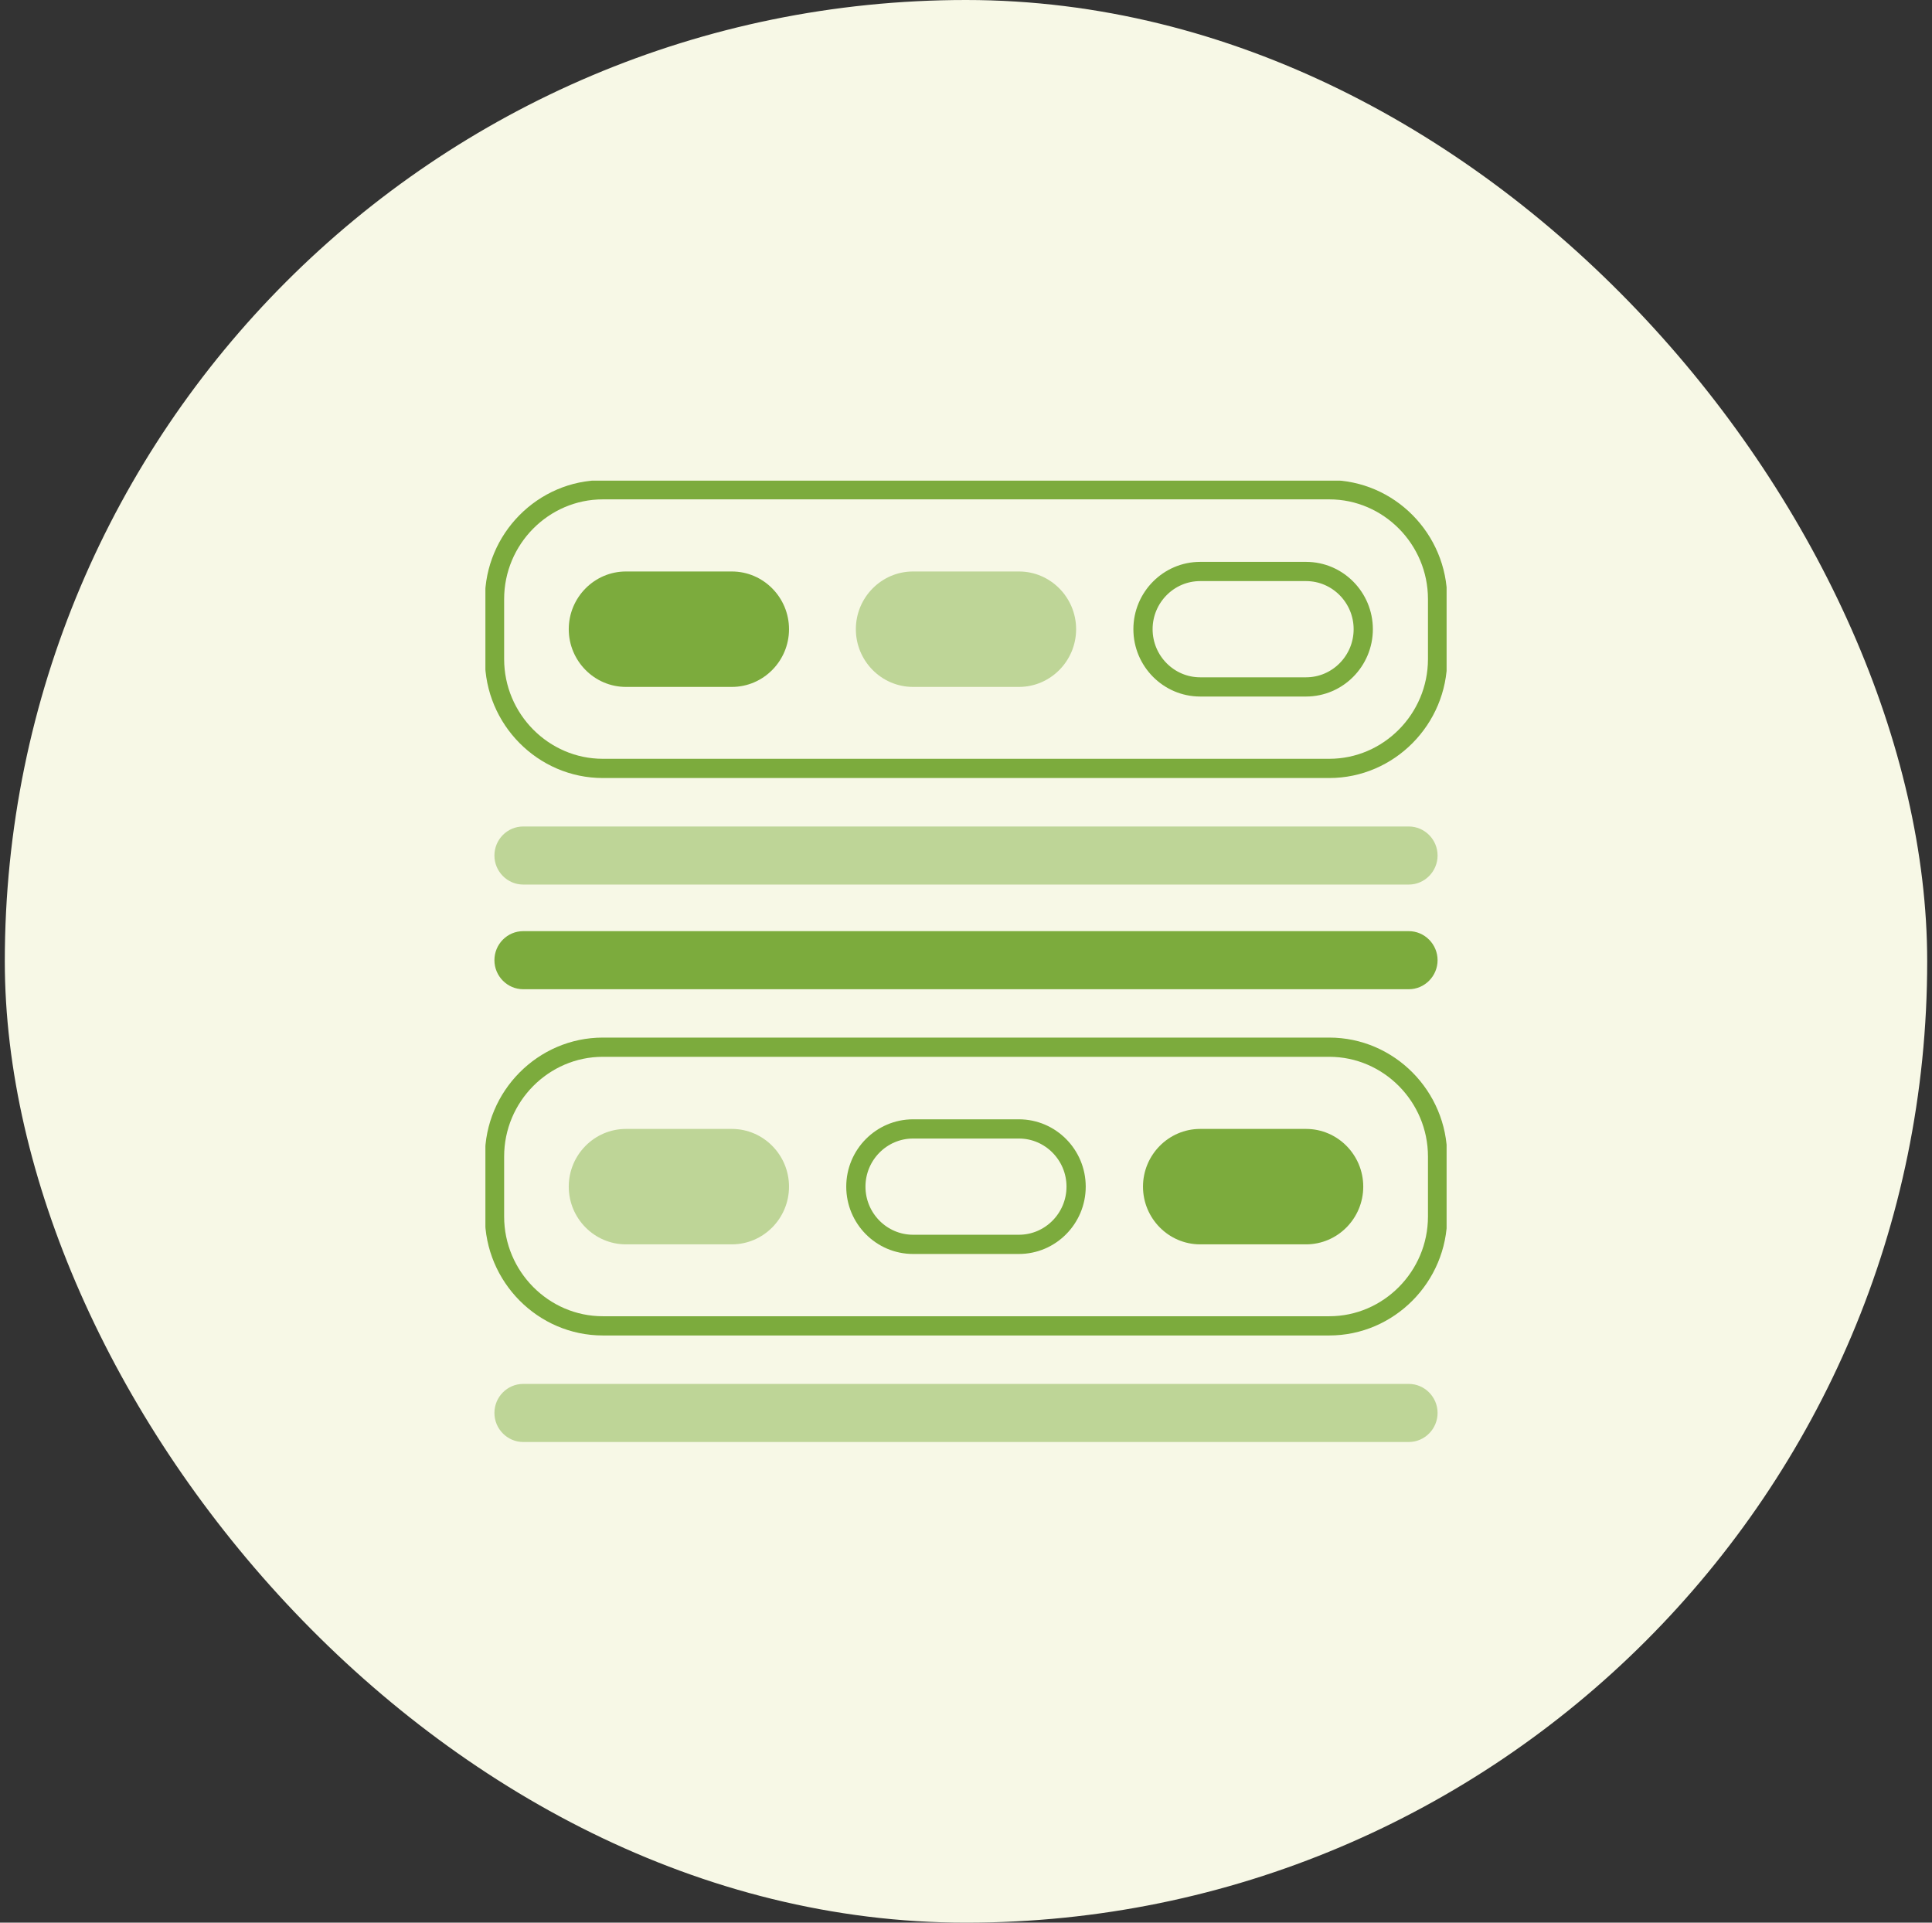
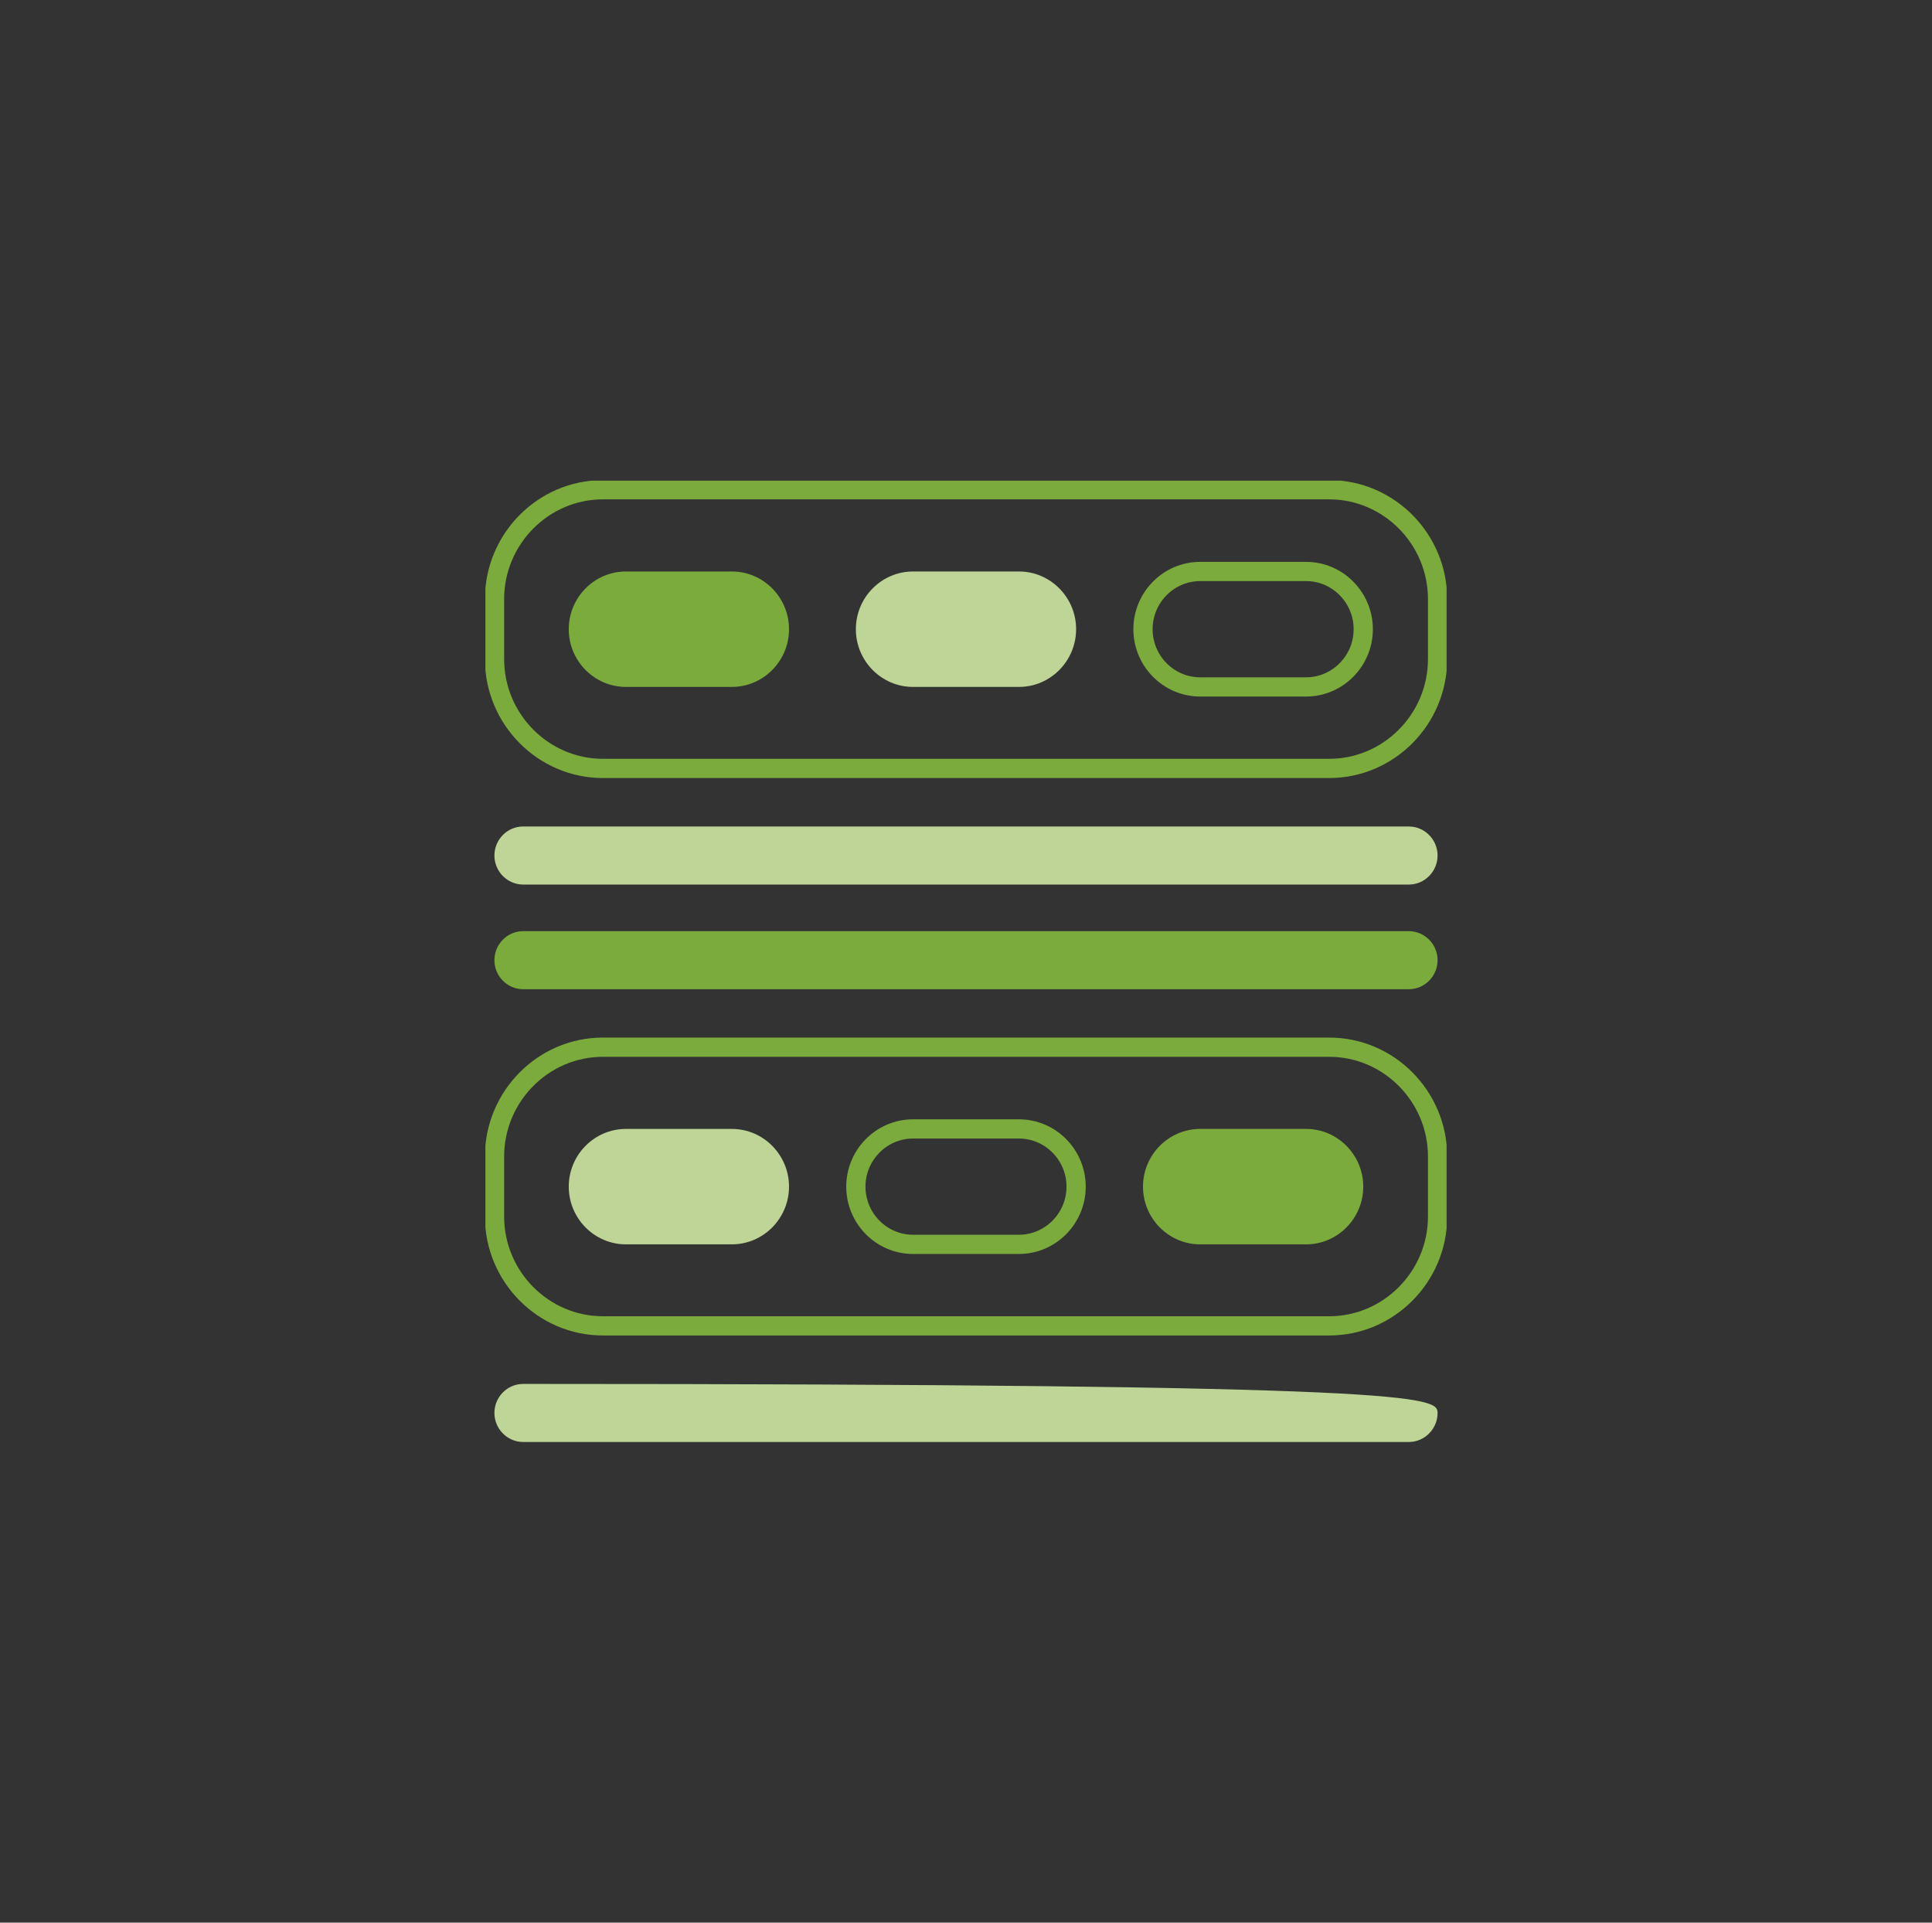
<svg xmlns="http://www.w3.org/2000/svg" width="201" height="200" viewBox="0 0 201 200" fill="none">
  <rect x="0" y="0" width="201" height="200" fill="#333333" stroke="none" />
-   <rect x="0.5" width="200" height="200" rx="100" fill="#F7F8E6" />
  <g clip-path="url(#clip0_758_12850)">
    <path fill-rule="evenodd" clip-rule="evenodd" d="M62.716 108.932H138.295C144.489 108.932 149.562 114.053 149.562 120.305V126.545C149.562 132.797 144.489 137.919 138.295 137.919H62.716C56.522 137.919 51.449 132.797 51.449 126.545V120.305C51.449 114.053 56.522 108.932 62.716 108.932Z" stroke="#7CAB3D" stroke-width="2" stroke-miterlimit="22.926" stroke-linecap="round" stroke-linejoin="round" />
    <path fill-rule="evenodd" clip-rule="evenodd" d="M62.716 50.945H138.295C144.489 50.945 149.562 56.066 149.562 62.319V68.559C149.562 74.811 144.489 79.932 138.295 79.932H62.716C56.522 79.932 51.449 74.811 51.449 68.559V62.319C51.449 56.066 56.522 50.945 62.716 50.945Z" stroke="#7CAB3D" stroke-width="2" stroke-miterlimit="22.926" stroke-linecap="round" stroke-linejoin="round" />
    <path fill-rule="evenodd" clip-rule="evenodd" d="M94.988 129.441H106.009C109.284 129.441 111.956 126.744 111.956 123.437C111.956 120.131 109.284 117.434 106.009 117.434H94.988C91.713 117.434 89.041 120.131 89.041 123.437C89.041 126.744 91.713 129.441 94.988 129.441Z" stroke="#7CAB3D" stroke-width="2" stroke-miterlimit="22.926" stroke-linecap="round" stroke-linejoin="round" />
    <path fill-rule="evenodd" clip-rule="evenodd" d="M124.861 59.447H135.882C139.157 59.447 141.829 62.145 141.829 65.451C141.829 68.757 139.157 71.455 135.882 71.455H124.861C121.586 71.455 118.914 68.757 118.914 65.451C118.914 62.145 121.586 59.447 124.861 59.447Z" stroke="#7CAB3D" stroke-width="2" stroke-miterlimit="22.926" stroke-linecap="round" stroke-linejoin="round" />
    <path fill-rule="evenodd" clip-rule="evenodd" d="M65.119 59.447H76.14C79.415 59.447 82.087 62.145 82.087 65.451C82.087 68.757 79.415 71.455 76.14 71.455H65.119C61.844 71.455 59.172 68.757 59.172 65.451C59.172 62.145 61.844 59.447 65.119 59.447Z" fill="#7CAB3D" />
    <path fill-rule="evenodd" clip-rule="evenodd" d="M94.988 71.455H106.009C109.284 71.455 111.956 68.757 111.956 65.451C111.956 62.145 109.284 59.447 106.009 59.447H94.988C91.713 59.447 89.041 62.145 89.041 65.451C89.041 68.757 91.713 71.455 94.988 71.455Z" fill="#BED597" />
    <path fill-rule="evenodd" clip-rule="evenodd" d="M65.119 117.434H76.14C79.415 117.434 82.087 120.131 82.087 123.437C82.087 126.744 79.415 129.441 76.14 129.441H65.119C61.844 129.441 59.172 126.744 59.172 123.437C59.172 120.131 61.844 117.434 65.119 117.434Z" fill="#BED597" />
    <path fill-rule="evenodd" clip-rule="evenodd" d="M124.861 117.434H135.882C139.157 117.434 141.829 120.131 141.829 123.437C141.829 126.744 139.157 129.441 135.882 129.441H124.861C121.586 129.441 118.914 126.744 118.914 123.437C118.914 120.131 121.586 117.434 124.861 117.434Z" fill="#7CAB3D" />
    <path fill-rule="evenodd" clip-rule="evenodd" d="M146.57 92.014H54.43C52.792 92.014 51.438 90.659 51.438 88.993C51.438 87.328 52.78 85.973 54.43 85.973H146.57C148.208 85.973 149.562 87.328 149.562 88.993C149.562 90.646 148.22 92.014 146.57 92.014Z" fill="#BED597" />
    <path fill-rule="evenodd" clip-rule="evenodd" d="M146.57 102.902H54.43C52.792 102.902 51.438 101.547 51.438 99.882C51.438 98.216 52.78 96.861 54.43 96.861H146.57C148.208 96.861 149.562 98.216 149.562 99.882C149.562 101.535 148.22 102.902 146.57 102.902Z" fill="#7CAB3D" />
-     <path fill-rule="evenodd" clip-rule="evenodd" d="M146.57 150H54.43C52.792 150 51.438 148.645 51.438 146.979C51.438 145.314 52.78 143.959 54.43 143.959H146.57C148.208 143.959 149.562 145.314 149.562 146.979C149.562 148.633 148.22 150 146.57 150Z" fill="#BED597" />
+     <path fill-rule="evenodd" clip-rule="evenodd" d="M146.57 150H54.43C52.792 150 51.438 148.645 51.438 146.979C51.438 145.314 52.78 143.959 54.43 143.959C148.208 143.959 149.562 145.314 149.562 146.979C149.562 148.633 148.22 150 146.57 150Z" fill="#BED597" />
  </g>
  <defs>
    <clipPath id="clip0_758_12850">
      <rect width="100" height="100" fill="white" transform="translate(50.5 50)" />
    </clipPath>
  </defs>
</svg>